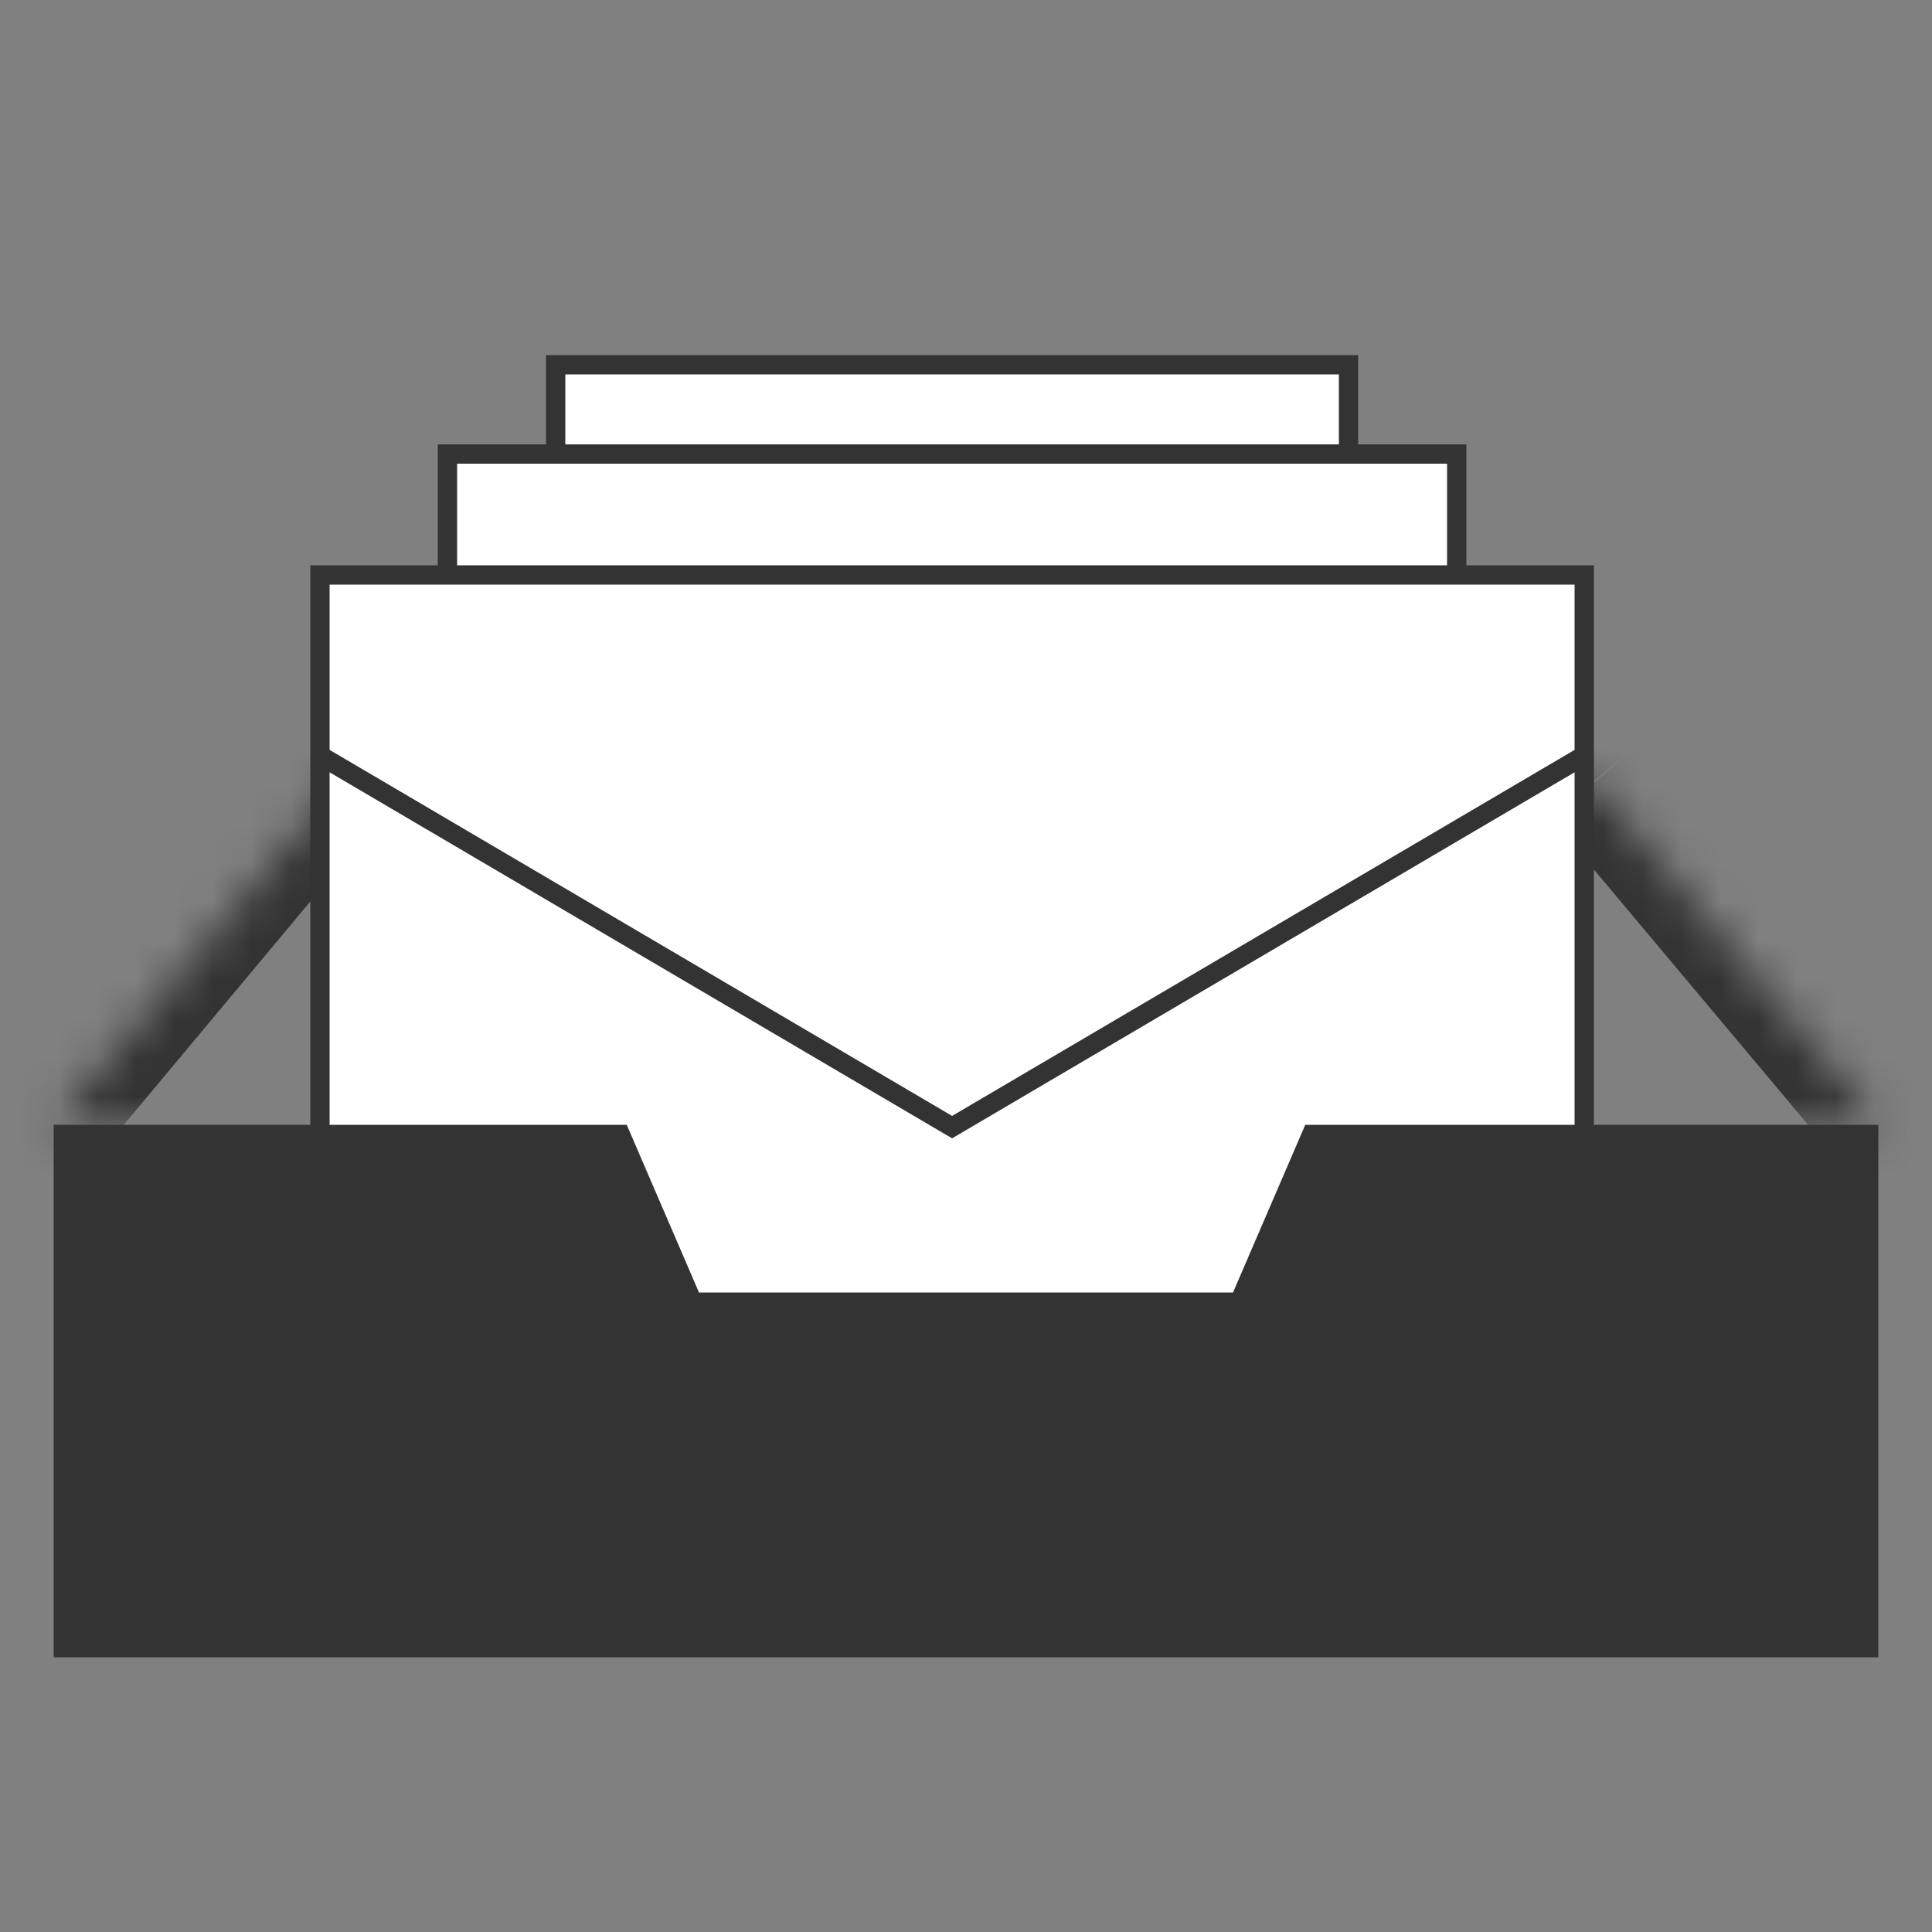
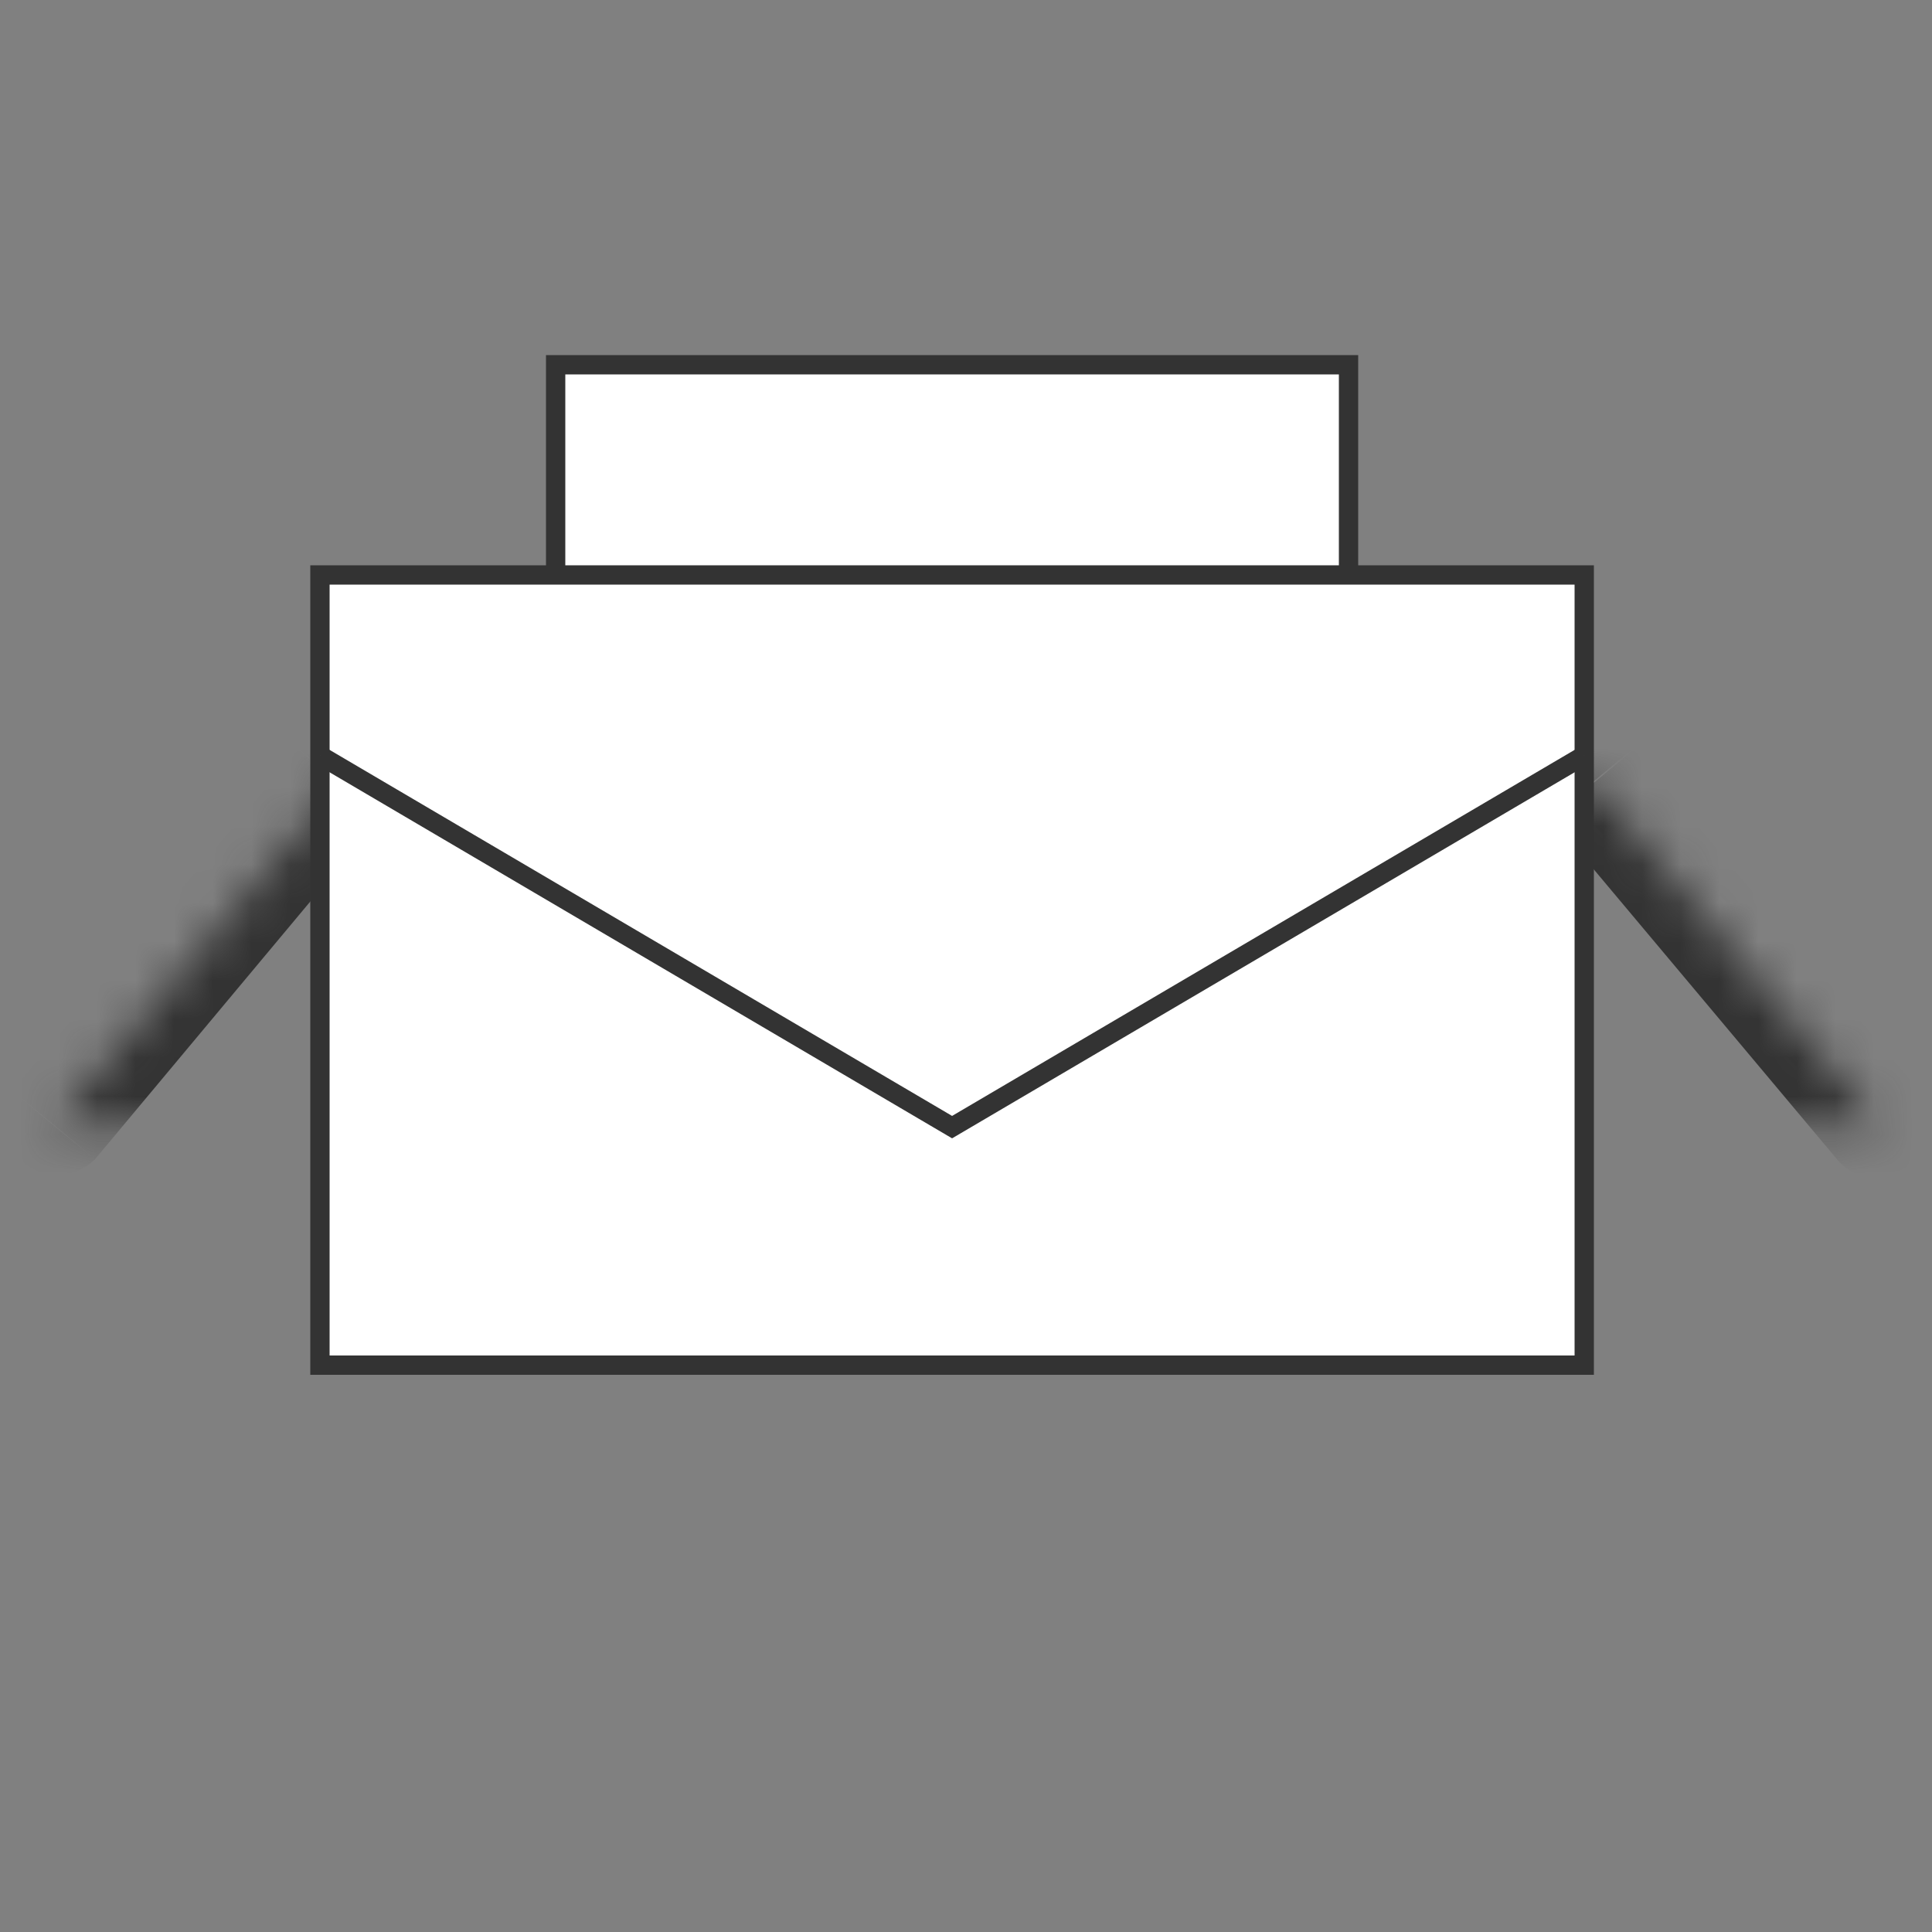
<svg xmlns="http://www.w3.org/2000/svg" viewBox="0 0 50 50">
  <rect x="0" y="0" width="50" height="50" fill="#808080" stroke="none" />
  <defs>
    <style>.a,.d{fill:#fff;}.b{mask:url(#a);}.c{fill:#333;}.d,.e{stroke:#333;stroke-miterlimit:10;stroke-width:0.5px;}.e{fill:none;}</style>
    <mask id="a" x="0" y="18.87" width="50" height="11.64" maskUnits="userSpaceOnUse">
      <path class="a" d="M48.61,29.11l-7.4-8.85H8.79l-7.4,8.85" />
    </mask>
  </defs>
  <g class="b">
    <path class="c" d="M47.54,30a1.39,1.39,0,0,0,2.14-1.79Zm-6.33-9.75,1.07-.89a1.4,1.4,0,0,0-1.07-.5Zm-32.42,0V18.87a1.4,1.4,0,0,0-1.07.5Zm-8.47,8A1.39,1.39,0,0,0,2.46,30Zm49.36,0-7.4-8.85-2.14,1.78L47.54,30Zm-8.47-9.35H8.79v2.78H41.21Zm-33.49.5L.32,28.22,2.46,30l7.4-8.86Z" />
  </g>
  <path class="d" d="M34.9,9.44H14.38V22.26H34.9Z" />
-   <path class="d" d="M37.7,11.75H11.58V28.07H37.7Z" />
  <path class="d" d="M41,14.88H8.28V35.33H41Z" />
  <path class="a" d="M8.28,19.55l16.36,9.62L41,19.55" />
  <path class="e" d="M8.28,19.55l16.36,9.62L41,19.55" />
-   <path class="c" d="M33.78,29.11l-1.87,4.34H18.09l-1.87-4.34H1.39V42.89H48.61V29.11Z" />
</svg>